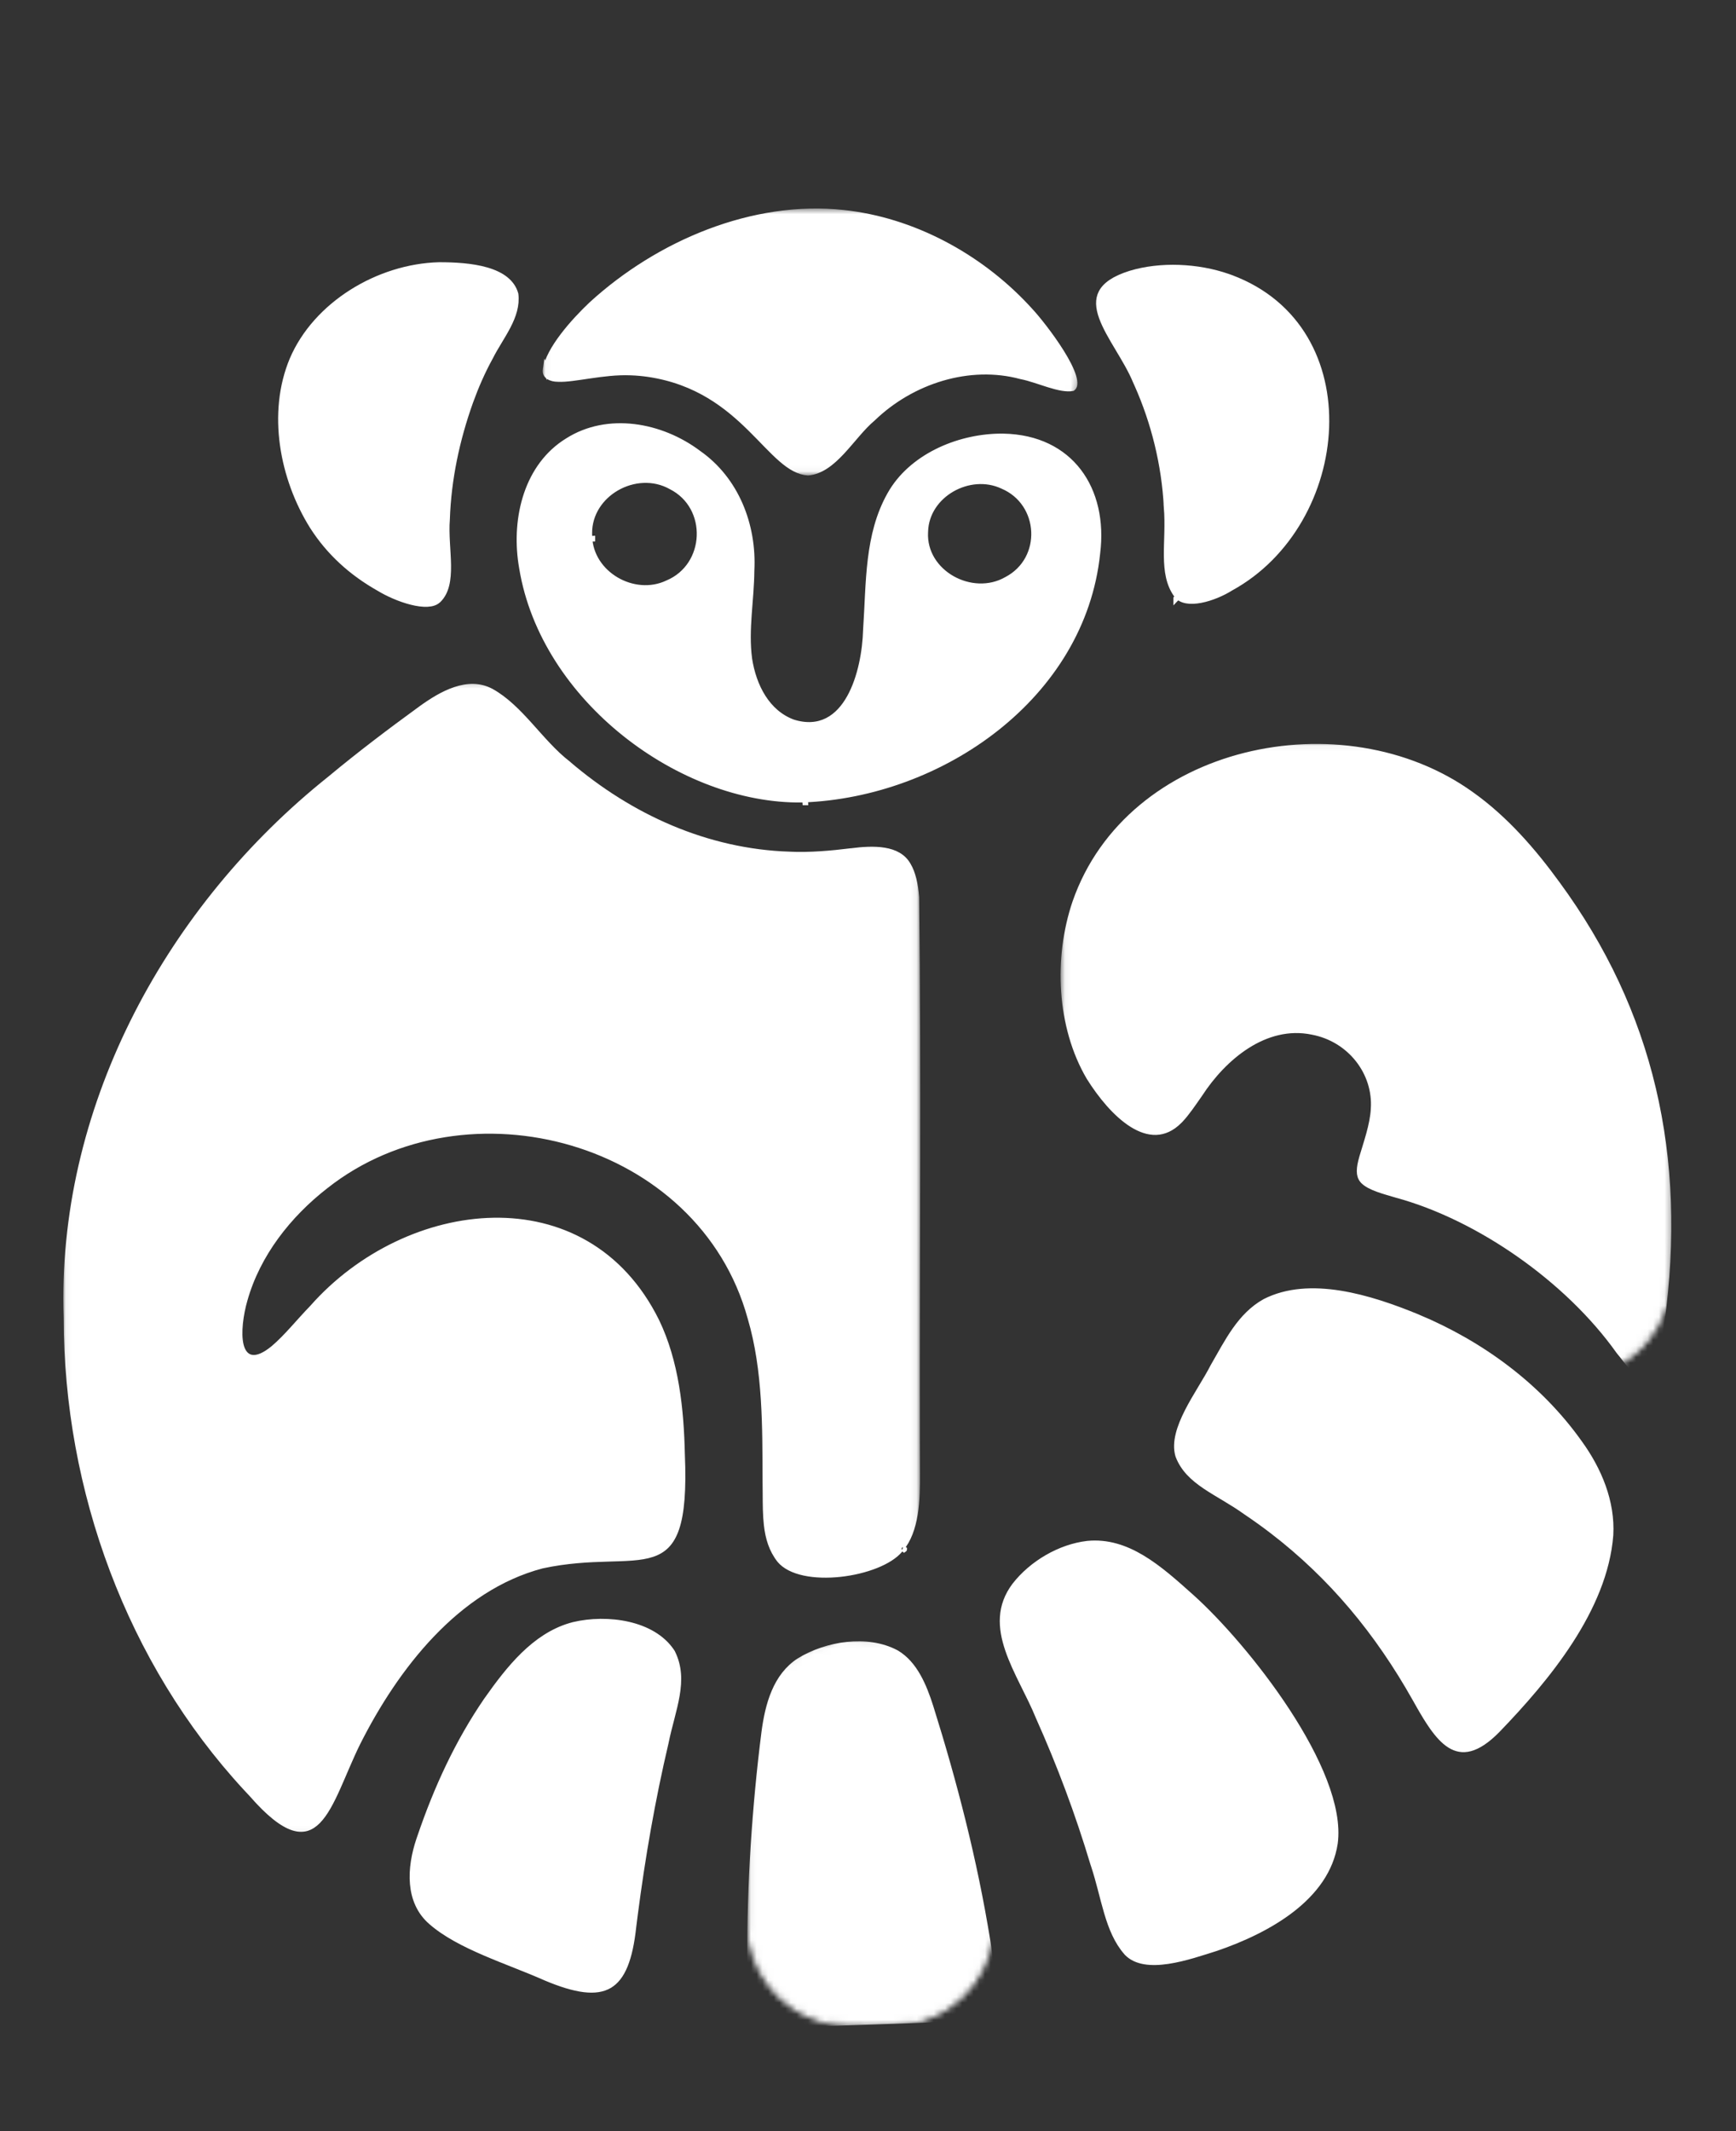
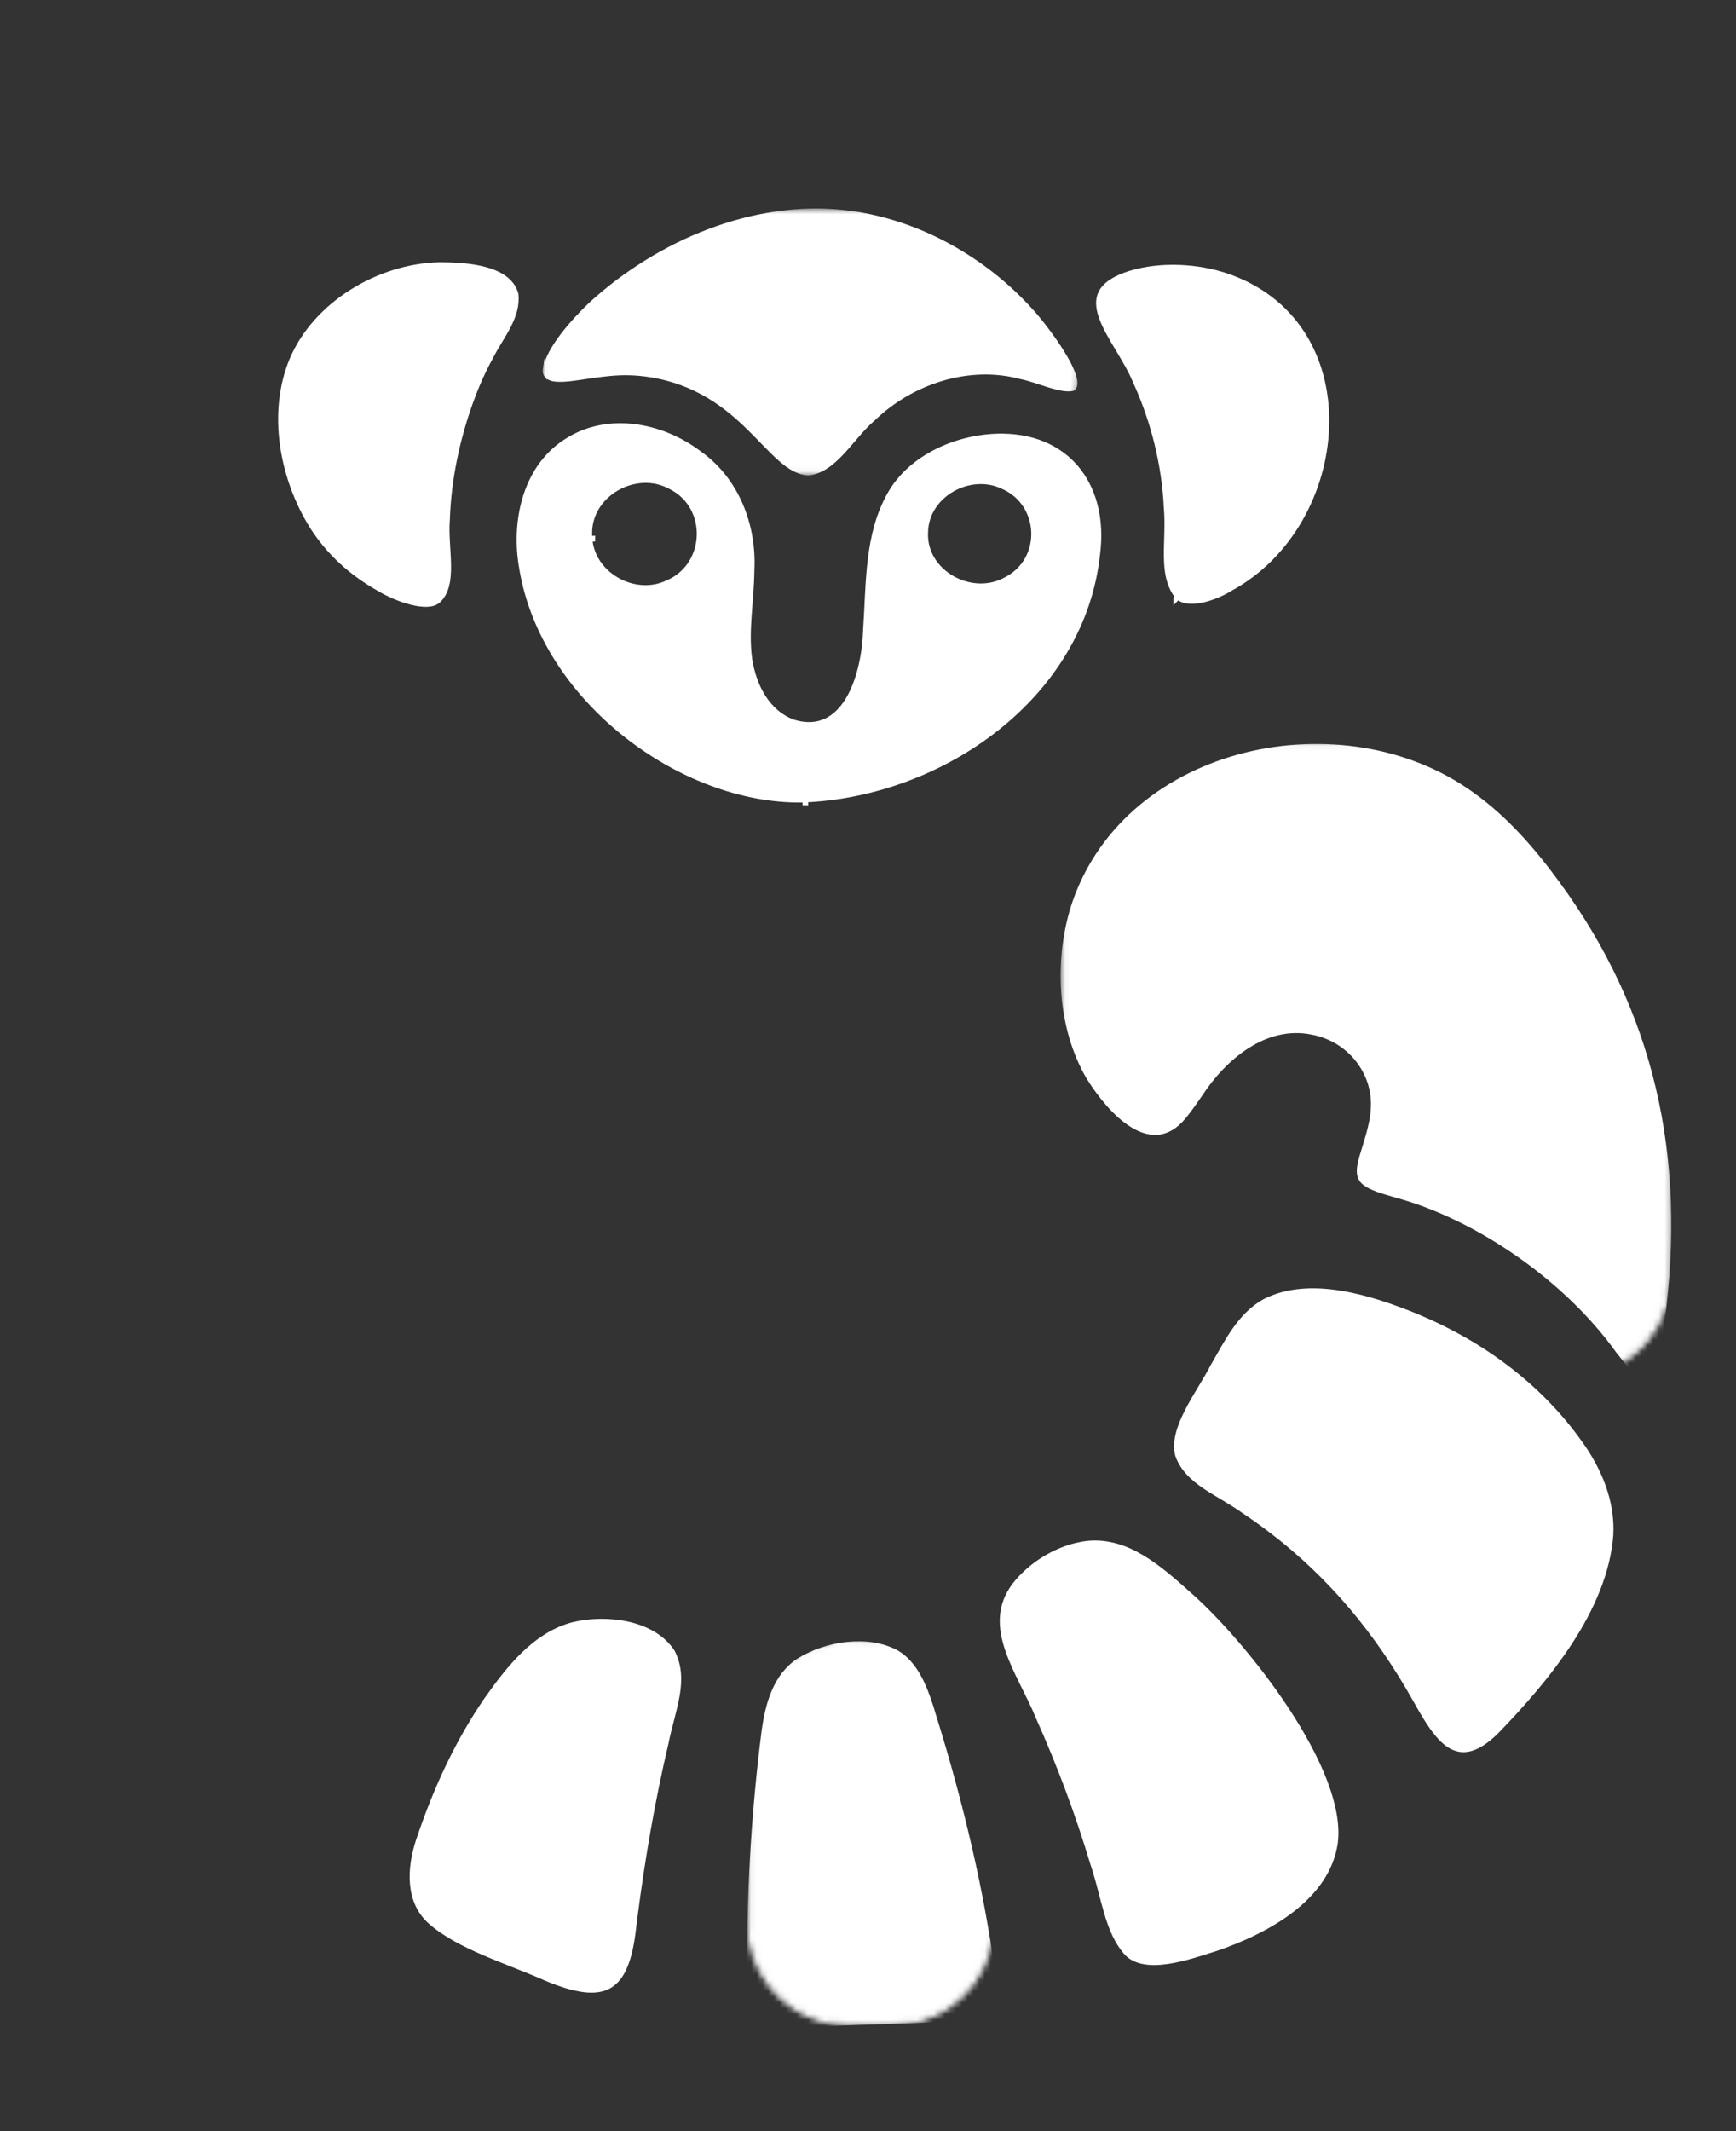
<svg xmlns="http://www.w3.org/2000/svg" width="304" height="373" viewBox="0 0 304 373" fill="none">
  <rect x="0" y="0" width="304" height="373" fill="#333333" stroke="none" />
  <mask id="mask0_1_2" style="mask-type:luminance" maskUnits="userSpaceOnUse" x="11" y="119" width="151" height="202">
    <path d="M35.394 119.768H136.913C142.806 119.768 145.65 119.773 147.962 120.425C153.823 122.078 158.402 126.658 160.055 132.518C160.707 134.831 160.712 137.674 160.712 143.568V296.664C160.712 302.558 160.707 305.401 160.055 307.714C158.402 313.574 153.823 318.154 147.962 319.807C145.65 320.459 142.806 320.464 136.913 320.464H35.394C29.501 320.464 26.657 320.459 24.344 319.807C18.484 318.154 13.904 313.574 12.252 307.714C11.599 305.401 11.594 302.558 11.594 296.664V143.568C11.594 137.674 11.599 134.831 12.252 132.518C13.904 126.658 18.484 122.078 24.344 120.425C26.657 119.773 29.501 119.768 35.394 119.768Z" fill="white" stroke="white" />
  </mask>
  <g mask="url(#mask0_1_2)">
-     <path d="M157.533 271.664C157.507 271.583 157.502 271.494 157.527 271.403C157.506 271.491 157.509 271.581 157.533 271.664ZM157.533 271.664C157.538 271.679 157.545 271.694 157.551 271.709C157.545 271.694 157.538 271.68 157.533 271.664ZM158.084 271.027C158.182 271.04 158.266 271.08 158.333 271.137C158.333 271.138 158.332 271.139 158.331 271.14C158.26 271.082 158.175 271.041 158.084 271.027ZM11.652 230.59C10.42 194.646 28.785 160.056 56.508 137.356L57.835 136.283L57.843 136.276C62.977 132.005 68.326 127.964 73.698 124.057C75.509 122.745 77.578 121.428 79.711 120.719C81.832 120.014 83.975 119.922 85.99 120.991H85.992C88.557 122.412 90.686 124.599 92.805 126.944C94.899 129.264 96.993 131.75 99.443 133.654V133.655C110.408 143.047 123.805 149.076 138.247 149.553V149.554C141.865 149.716 145.54 149.385 149.066 148.948L149.065 148.947C150.955 148.718 153.026 148.551 154.851 148.85C156.665 149.147 158.165 149.893 159.027 151.442L159.034 151.455C159.832 152.786 160.268 154.691 160.455 157.031C160.836 188.593 160.515 220.139 160.581 251.548L160.601 257.83C160.612 260.107 160.59 262.628 160.207 264.994C159.824 267.362 159.088 269.52 157.709 271.109L157.64 271.188L157.637 271.191C157.618 271.212 157.601 271.234 157.587 271.257C156.726 272.286 155.252 273.218 153.406 273.955C151.541 274.7 149.344 275.23 147.134 275.469C144.922 275.708 142.718 275.655 140.834 275.251C138.948 274.847 137.44 274.103 136.534 273.01C135.135 271.214 134.53 269.187 134.267 266.891C134.068 265.152 134.067 263.298 134.058 261.287L134.038 259.222C133.994 249.856 134.134 239.843 131.415 230.632C127.093 214.9 114.63 204.275 100.203 200.011C85.778 195.747 69.333 197.825 57.01 207.56C50.54 212.584 45.087 219.478 42.834 227.511C42.474 228.757 42.181 230.202 42.039 231.593C41.899 232.976 41.904 234.346 42.168 235.422C42.429 236.482 42.994 237.431 44.095 237.608C45.121 237.772 46.389 237.207 47.92 235.95L47.927 235.944C49.097 234.946 50.191 233.796 51.287 232.593C52.39 231.383 53.49 230.127 54.7 228.877L54.708 228.868L54.715 228.86C62.998 219.483 74.986 213.809 86.435 213.619C97.859 213.43 108.753 218.694 114.962 231.23C118.379 238.317 119.258 246.606 119.43 254.546V254.547L119.431 254.557C119.692 260.786 119.345 264.841 118.445 267.496C117.997 268.815 117.418 269.773 116.723 270.48C116.029 271.185 115.197 271.664 114.21 271.993C112.202 272.664 109.622 272.704 106.357 272.801C103.121 272.897 99.292 273.054 94.908 274L94.898 274.002L94.887 274.005C79.969 277.935 69.291 291.775 62.617 305.03L62.615 305.033C61.307 307.681 60.193 310.49 59.108 312.904C58.006 315.354 56.932 317.401 55.675 318.684C55.054 319.317 54.407 319.745 53.709 319.949C53.017 320.153 52.236 320.147 51.326 319.855C49.478 319.26 47.131 317.491 44.07 313.977L44.056 313.961L43.078 312.917C22.703 290.87 11.666 260.792 11.652 230.607V230.59Z" fill="white" stroke="white" />
-   </g>
+     </g>
  <path d="M140.78 140.007L140.834 140.04C140.965 140.136 141.024 140.276 141.028 140.416H141.027C141.018 140.255 140.938 140.098 140.78 140.007ZM140.094 140.189C140.096 140.186 140.097 140.182 140.099 140.179C140.097 140.182 140.096 140.186 140.094 140.189ZM140.119 140.149C140.127 140.136 140.135 140.123 140.145 140.112C140.135 140.123 140.127 140.136 140.119 140.149ZM99.418 77.142C106.43 72.706 115.744 74.382 122.305 79.313L122.312 79.319L122.319 79.324C128.911 83.939 132.013 91.918 131.599 99.858V99.868L131.598 99.879C131.576 102.468 131.312 105.015 131.132 107.592C130.954 110.154 130.862 112.727 131.204 115.293L131.205 115.304C131.944 120.109 134.323 124.734 138.85 126.41L138.863 126.415L138.875 126.418C141.218 127.149 143.218 126.966 144.888 126.118C146.545 125.276 147.825 123.807 148.798 122.062C150.737 118.587 151.54 113.875 151.641 110.239C151.923 106.038 151.974 101.916 152.464 97.9C152.952 93.902 153.871 90.081 155.858 86.558L155.859 86.556C159.5 80.054 167.561 76.507 175.011 76.39H175.727C181.642 76.51 186.079 78.84 188.872 82.495C191.671 86.158 192.858 91.205 192.156 96.82L192.155 96.83C189.555 121.837 164.87 139.019 140.635 139.935H140.531C140.501 139.935 140.473 139.937 140.446 139.942C129.916 140.083 118.612 135.712 109.456 128.415C100.279 121.102 93.304 110.887 91.416 99.416L91.415 99.409L91.288 98.631C90.076 90.561 92.3 81.504 99.413 77.145L99.418 77.142ZM117.545 85.173C114.446 83.426 110.781 83.762 107.946 85.406C105.196 87 103.169 89.859 103.186 93.331L103.194 93.648V93.787C103.194 93.821 103.197 93.854 103.204 93.886C103.289 97.185 105.243 99.914 107.875 101.473C110.53 103.045 113.929 103.461 116.902 102.049C124.054 99.043 124.488 88.702 117.545 85.173ZM175.549 85.045C172.658 83.698 169.335 84.079 166.719 85.578C164.101 87.077 162.136 89.73 162.024 92.983V93.068C162.022 93.083 162.018 93.099 162.017 93.115V93.116C161.825 96.72 163.903 99.667 166.74 101.272C169.572 102.875 173.228 103.18 176.269 101.444C183.061 97.903 182.552 87.99 175.548 85.045H175.549ZM103.622 94.282C103.656 94.288 103.69 94.289 103.725 94.287V94.288C103.69 94.29 103.656 94.288 103.622 94.282ZM103.384 93.4C103.392 93.394 103.398 93.386 103.406 93.38C103.398 93.386 103.392 93.394 103.384 93.4Z" fill="white" stroke="white" />
  <path d="M221.517 227.799C225.407 225.82 229.982 225.624 234.658 226.369C239.336 227.114 244.065 228.793 248.226 230.503V230.502C259.411 235.176 269.52 242.586 276.573 252.506L276.576 252.51C280.001 257.228 282.345 262.85 282.012 268.673C281.506 275.123 278.732 281.399 274.984 287.198C271.235 292.997 266.533 298.29 262.21 302.769C260.366 304.649 258.803 305.629 257.461 305.986C256.144 306.337 254.995 306.099 253.92 305.434C252.826 304.756 251.804 303.631 250.799 302.206C250.047 301.14 249.319 299.928 248.585 298.645L247.848 297.342C241.241 285.594 233.137 275.845 222.785 267.913C221.287 266.764 219.751 265.667 218.189 264.615C216.948 263.722 215.69 262.95 214.482 262.226C213.264 261.495 212.105 260.816 211.04 260.096C208.918 258.661 207.238 257.108 206.35 254.814L206.331 254.749L206.306 254.686C205.68 252.448 206.544 249.785 207.956 247.013C208.661 245.629 209.484 244.252 210.283 242.923C211.078 241.601 211.854 240.32 212.445 239.155C215.009 234.716 217.168 230.226 221.517 227.799Z" fill="white" stroke="white" />
  <path d="M190.442 270.172C193.926 269.835 197.043 270.882 200.009 272.659C202.986 274.444 205.775 276.943 208.607 279.476C213.301 283.672 220.04 291.268 225.384 299.436C228.054 303.518 230.367 307.731 231.903 311.721C233.44 315.715 234.181 319.443 233.761 322.58C233.046 327.325 230.145 331.133 226.248 334.158C222.353 337.181 217.5 339.393 212.964 340.946C210.575 341.695 207.48 342.766 204.534 343.206C201.563 343.649 198.942 343.417 197.35 341.78L197.338 341.768C197.325 341.748 197.311 341.729 197.295 341.711C195.608 339.807 194.635 337.403 193.836 334.708C193.436 333.36 193.084 331.958 192.705 330.514C192.374 329.255 192.024 327.969 191.606 326.686L191.424 326.136C188.802 317.391 185.599 308.829 181.863 300.492C181.079 298.555 180.07 296.582 179.101 294.625C178.125 292.652 177.186 290.688 176.522 288.736C175.199 284.847 174.986 281.079 177.707 277.469C180.689 273.633 185.595 270.732 190.442 270.172Z" fill="white" stroke="white" />
  <mask id="mask1_1_2" style="mask-type:luminance" maskUnits="userSpaceOnUse" x="130" y="286" width="45" height="69">
    <path d="M152.46 287.388C155.869 287.388 157.515 287.39 158.883 287.609C166.342 288.807 172.191 294.655 173.388 302.113C173.608 303.482 173.609 305.127 173.609 308.536V332.93C173.609 336.338 173.608 337.984 173.388 339.353C172.191 346.811 166.342 352.66 158.883 353.857C157.515 354.077 155.869 354.078 152.46 354.078C149.052 354.078 147.406 354.077 146.038 353.857C138.579 352.66 132.731 346.811 131.534 339.353C131.314 337.984 131.312 336.339 131.312 332.93V308.536C131.312 305.127 131.314 303.482 131.534 302.113C132.731 294.655 138.579 288.807 146.038 287.609C147.406 287.39 149.052 287.388 152.46 287.388Z" fill="white" stroke="white" />
  </mask>
  <g mask="url(#mask1_1_2)">
    <path d="M139.941 290.672C144.767 287.705 151.876 286.581 156.912 289.249L156.997 289.299V289.3L157.001 289.302C160.156 291.165 161.776 295.027 162.941 298.69V298.689C167.087 311.901 170.633 325.528 172.933 339.744C173.273 341.964 173.502 344.438 173.208 346.446V346.448C172.962 348.185 172.354 349.461 171.509 350.414C170.661 351.37 169.546 352.03 168.239 352.49C165.6 353.417 162.289 353.494 159.056 353.6L149.708 353.912C147.279 353.981 144.828 354.12 142.542 354.073C140.256 354.025 138.206 353.79 136.596 353.141L136.586 353.137L136.576 353.134L136.207 352.992C134.402 352.239 133.224 350.853 132.475 349.145C131.772 347.541 131.453 345.664 131.365 343.804L131.34 343.009C131.319 329.738 132.162 316.447 133.831 303.254C134.483 298.241 135.879 293.311 139.941 290.672Z" fill="white" stroke="white" />
  </g>
  <mask id="mask2_1_2" style="mask-type:luminance" maskUnits="userSpaceOnUse" x="94" y="36" width="95" height="48">
    <path d="M118.312 36.994H165.421C170.496 36.994 172.945 36.998 174.954 37.482C181.336 39.023 186.32 44.006 187.86 50.389C188.345 52.398 188.349 54.847 188.349 59.922C188.349 64.997 188.345 67.446 187.86 69.455C186.32 75.837 181.336 80.821 174.954 82.361C172.945 82.846 170.496 82.85 165.421 82.85H118.312C113.238 82.85 110.788 82.846 108.779 82.361C102.397 80.821 97.413 75.837 95.873 69.455C95.388 67.446 95.385 64.997 95.385 59.922C95.385 54.847 95.388 52.398 95.873 50.389C97.413 44.006 102.397 39.023 108.779 37.482C110.788 36.998 113.238 36.994 118.312 36.994Z" fill="white" stroke="white" />
  </mask>
  <g mask="url(#mask2_1_2)">
    <path d="M103.573 53.297C115.32 42.548 131.907 35.528 147.723 37.254H147.724C159.824 38.542 171.374 44.803 179.656 53.59L180.447 54.448L180.454 54.456C181.463 55.53 183.968 58.609 185.86 61.642C186.809 63.162 187.582 64.638 187.947 65.826C188.13 66.422 188.199 66.907 188.16 67.271C188.125 67.6 188.006 67.802 187.823 67.933C187.319 68.027 186.712 68.007 186.017 67.893C185.283 67.772 184.484 67.555 183.656 67.3C182.039 66.802 180.261 66.136 178.825 65.865C169.785 63.412 159.664 66.621 152.832 73.222C151.899 73.999 151.007 74.971 150.132 75.979C149.238 77.007 148.369 78.063 147.451 79.047C145.619 81.011 143.734 82.527 141.501 82.714C139.888 82.614 138.402 81.737 136.784 80.329C135.143 78.901 133.482 77.038 131.443 75.029C127.402 71.049 122.109 66.754 113.603 65.473H113.601C112.558 65.319 111.5 65.222 110.444 65.186H110.445C108.009 65.086 105.501 65.412 103.277 65.738C101.02 66.069 99.106 66.389 97.752 66.32L97.736 66.319H97.721C97.091 66.325 96.476 66.181 96.065 65.898C95.69 65.639 95.464 65.258 95.552 64.651L95.553 64.653C95.831 62.927 97.017 60.845 98.581 58.783C100.131 56.74 102.003 54.778 103.573 53.297Z" fill="white" stroke="white" />
  </g>
  <path d="M100.459 284.37C103.353 283.683 106.85 283.59 110.039 284.325C113.134 285.038 115.885 286.518 117.552 288.929L117.709 289.165L117.722 289.188C117.726 289.197 117.73 289.207 117.734 289.216C118.939 291.627 118.966 294.07 118.525 296.678C118.304 297.985 117.968 299.322 117.608 300.714C117.25 302.099 116.869 303.539 116.57 305.025C114.236 314.94 112.511 324.88 111.184 335.086L110.924 337.132L110.923 337.139C110.616 340.008 110.134 342.269 109.432 343.982C108.733 345.69 107.828 346.824 106.689 347.486C105.55 348.149 104.111 348.379 102.267 348.153C100.42 347.927 98.202 347.247 95.541 346.126C93.903 345.396 92.134 344.69 90.333 343.975C88.526 343.259 86.686 342.533 84.893 341.761C81.301 340.213 77.948 338.499 75.503 336.351L75.5 336.349C71.429 332.817 71.709 326.971 73.404 321.942L73.572 321.459L73.575 321.451C76.456 312.992 80.167 304.896 85.245 297.507L85.244 297.506C89.188 291.918 93.596 286.404 99.847 284.539L100.459 284.37ZM117.716 288.815C117.722 288.799 117.729 288.782 117.737 288.766C117.729 288.782 117.722 288.799 117.716 288.815Z" fill="white" stroke="white" />
  <path d="M76.868 46.393C79.553 46.39 82.638 46.547 85.203 47.291C87.765 48.035 89.676 49.321 90.277 51.484C90.509 53.431 89.898 55.24 88.962 57.055C88.491 57.968 87.947 58.867 87.396 59.782C86.851 60.686 86.3 61.605 85.832 62.54C84.458 65.036 83.322 67.648 82.357 70.312L82.356 70.315C79.988 76.948 78.516 83.852 78.278 90.873C78.171 92.201 78.217 93.585 78.29 94.945C78.365 96.316 78.467 97.65 78.483 98.928C78.513 101.486 78.186 103.609 76.757 105.012C76.751 105.016 76.744 105.019 76.737 105.024L76.675 105.073C76.277 105.444 75.662 105.655 74.844 105.696C74.031 105.736 73.074 105.605 72.062 105.352C70.038 104.846 67.888 103.877 66.418 102.981L66.41 102.977L66.403 102.972C61.541 100.24 57.628 96.661 54.747 92.163C49.449 83.724 47.301 72.249 51.209 62.93C55.316 53.307 66.223 46.681 76.868 46.393Z" fill="white" stroke="white" />
  <path d="M197.958 47.875C203.178 46.29 209.722 46.566 215.056 48.43L215.568 48.615C227.476 53.056 232.649 63.751 232.249 74.811C231.848 85.887 225.854 97.25 215.504 102.911L215.49 102.919L215.478 102.927C214.082 103.804 212.099 104.671 210.253 105.019C208.363 105.375 206.84 105.153 206.079 104.17L206.069 104.157L206.058 104.144C206.051 104.132 206.044 104.119 206.036 104.108C204.671 102.213 204.341 99.938 204.312 97.312C204.298 95.996 204.359 94.628 204.392 93.18C204.424 91.746 204.429 90.251 204.301 88.722H204.302C203.925 81.315 202.076 73.91 199.162 67.365L198.877 66.734C198.079 64.797 196.887 62.83 195.762 60.947C194.621 59.04 193.552 57.226 192.945 55.544C192.34 53.865 192.232 52.416 192.882 51.185C193.537 49.944 195.032 48.789 197.958 47.875ZM206.068 104.644C206.046 104.686 206.019 104.727 205.983 104.762V104.761C206.019 104.726 206.046 104.686 206.068 104.644Z" fill="white" stroke="white" />
  <mask id="mask3_1_2" style="mask-type:luminance" maskUnits="userSpaceOnUse" x="185" y="129" width="108" height="113">
    <path d="M209.924 130.359H268.36C274.253 130.359 277.097 130.364 279.409 131.016C285.27 132.669 289.849 137.249 291.502 143.109C292.154 145.422 292.159 148.266 292.159 154.159V216.999C292.159 222.892 292.154 225.736 291.502 228.049C289.849 233.909 285.27 238.489 279.409 240.141C277.097 240.794 274.253 240.799 268.36 240.799H209.924C204.031 240.799 201.187 240.794 198.874 240.141C193.014 238.489 188.434 233.909 186.781 228.049C186.129 225.736 186.124 222.892 186.124 216.999V154.159C186.124 148.266 186.129 145.422 186.781 143.109C188.434 137.249 193.014 132.669 198.874 131.016C201.187 130.364 204.031 130.359 209.924 130.359Z" fill="white" stroke="white" />
  </mask>
  <g mask="url(#mask3_1_2)">
    <path d="M218.043 132.234C231.416 128.875 246.405 130.966 257.638 139.046L257.641 139.046C263.573 143.262 268.464 148.868 272.752 154.779L272.754 154.781C289.01 176.96 295.003 202.28 290.943 231.623V231.624C290.746 233.069 290.465 235.068 290.01 236.844C289.782 237.733 289.516 238.548 289.202 239.203C288.895 239.845 288.568 240.274 288.242 240.494C287.904 240.607 287.555 240.568 287.167 240.383C286.767 240.193 286.349 239.857 285.917 239.419C285.489 238.983 285.07 238.472 284.66 237.953C284.266 237.453 283.872 236.935 283.508 236.508C274.486 223.816 258.824 212.993 244.549 209.12H244.548C243.513 208.809 242.355 208.5 241.282 208.108C240.198 207.712 239.292 207.259 238.749 206.708L238.747 206.707L238.601 206.545C237.918 205.71 237.957 204.5 238.552 202.459C239.235 200.119 240.399 196.897 240.549 194.103L240.548 194.102C240.997 187.688 236.405 181.838 229.836 180.59H229.837C225.67 179.717 221.753 180.867 218.382 183.009C215.021 185.146 212.179 188.283 210.116 191.455C208.881 193.221 207.829 194.79 206.736 195.946L206.516 196.171C205.181 197.511 203.81 198.078 202.452 198.121C201.082 198.164 199.664 197.675 198.252 196.793C195.418 195.021 192.737 191.747 190.728 188.534C185.514 179.66 185.01 167.62 188.276 157.976C192.984 144.377 204.675 135.592 218.043 132.234Z" fill="white" stroke="white" />
  </g>
</svg>